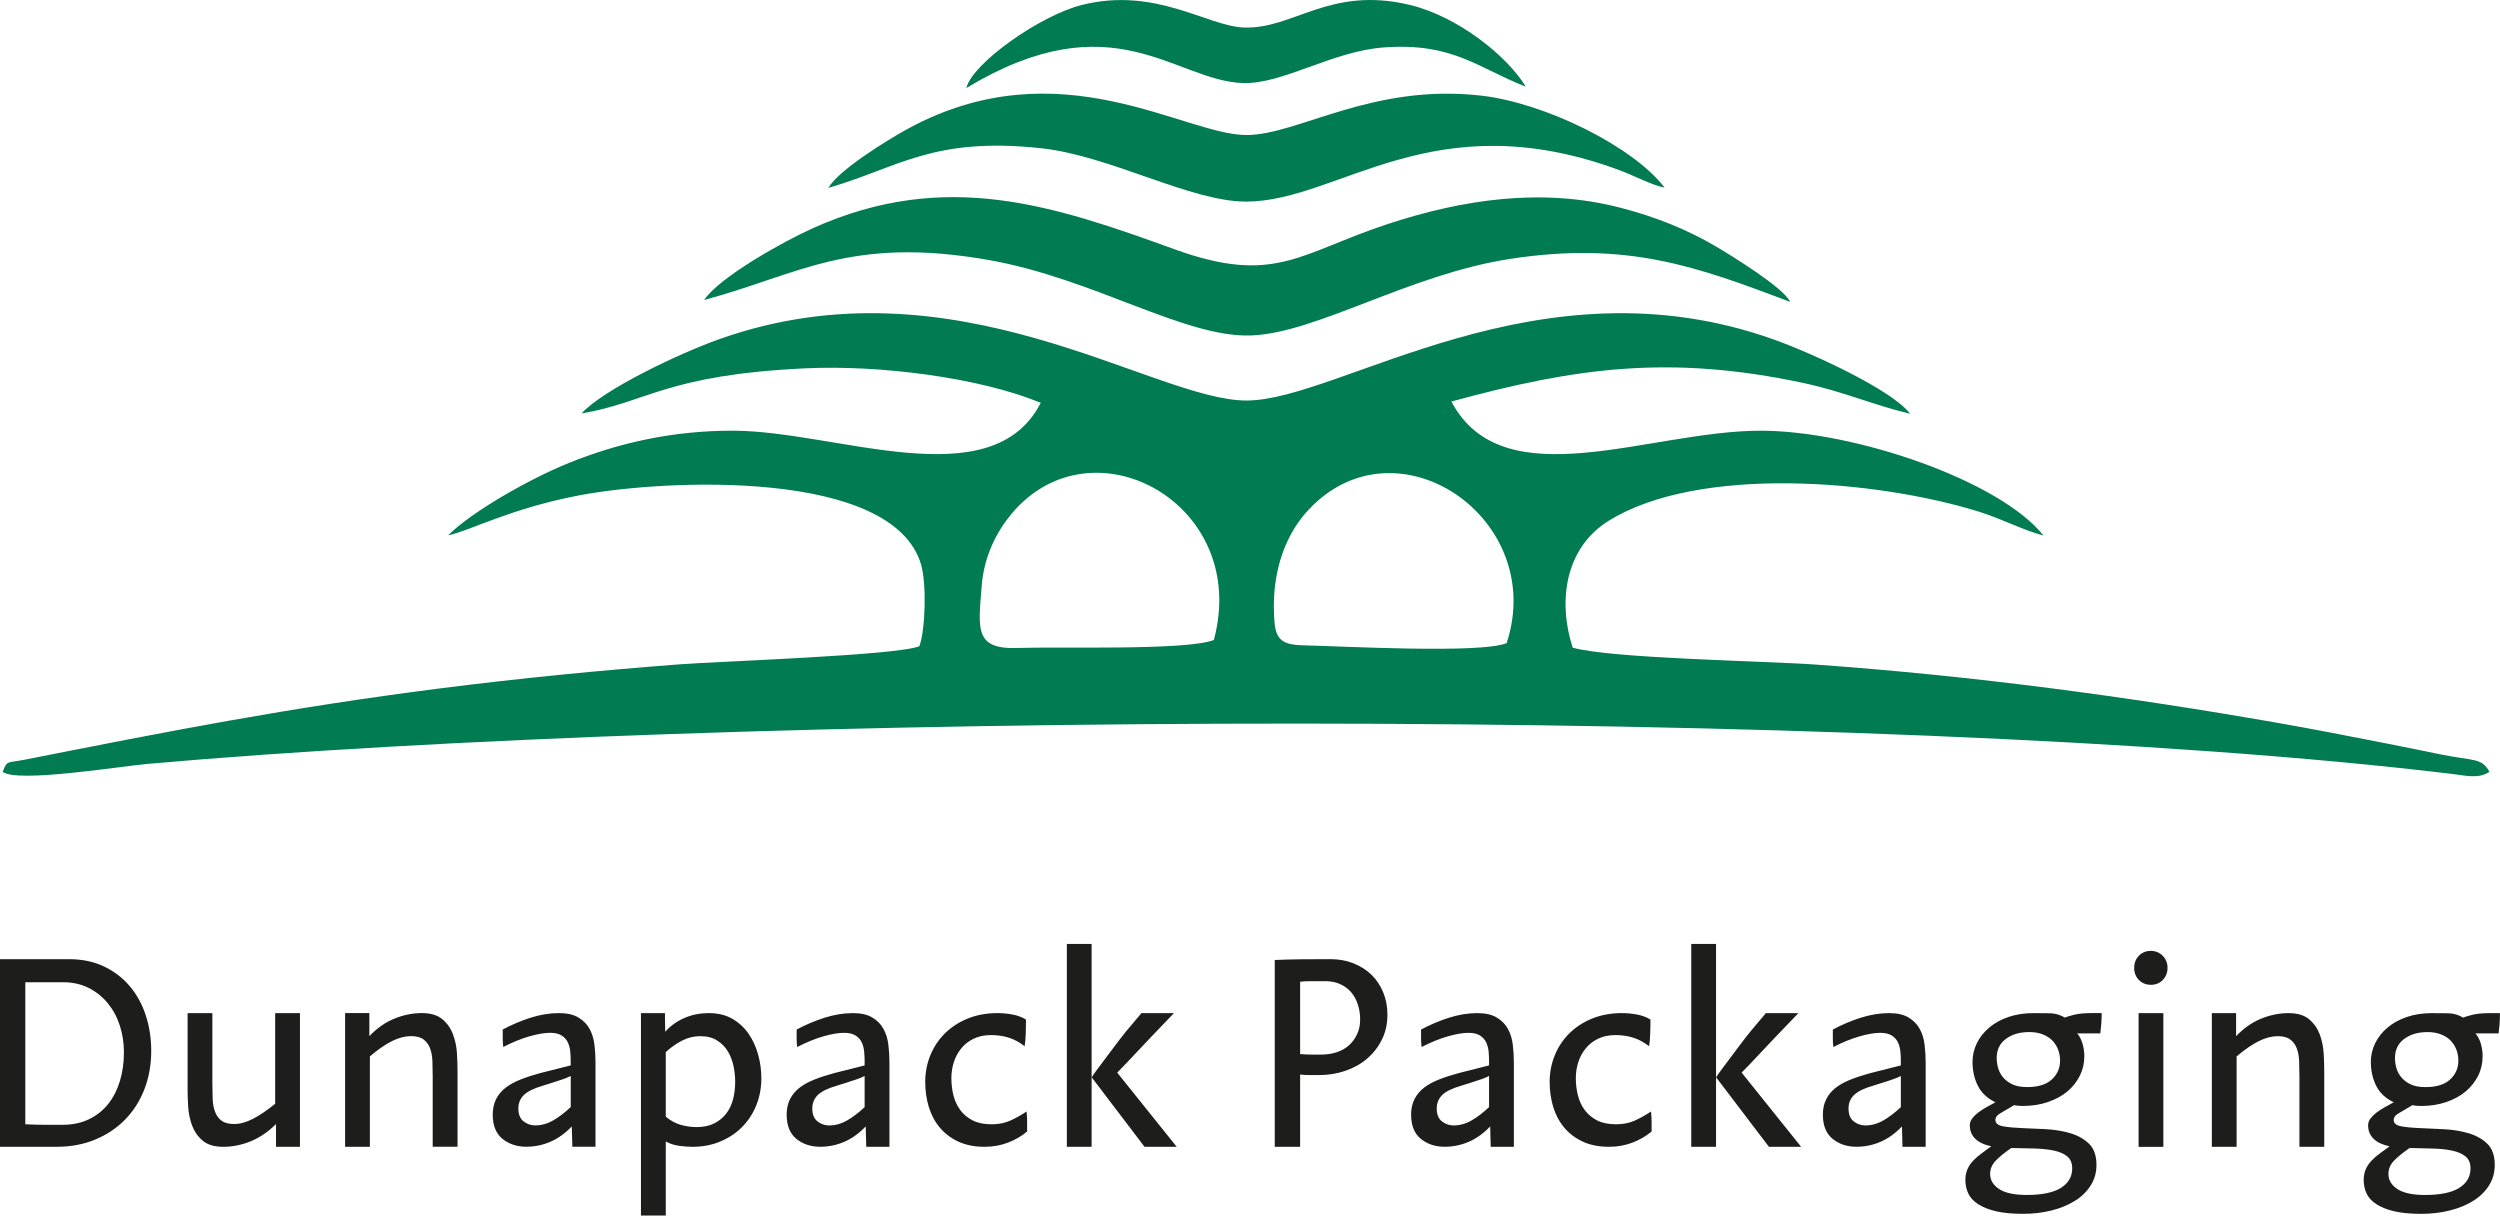
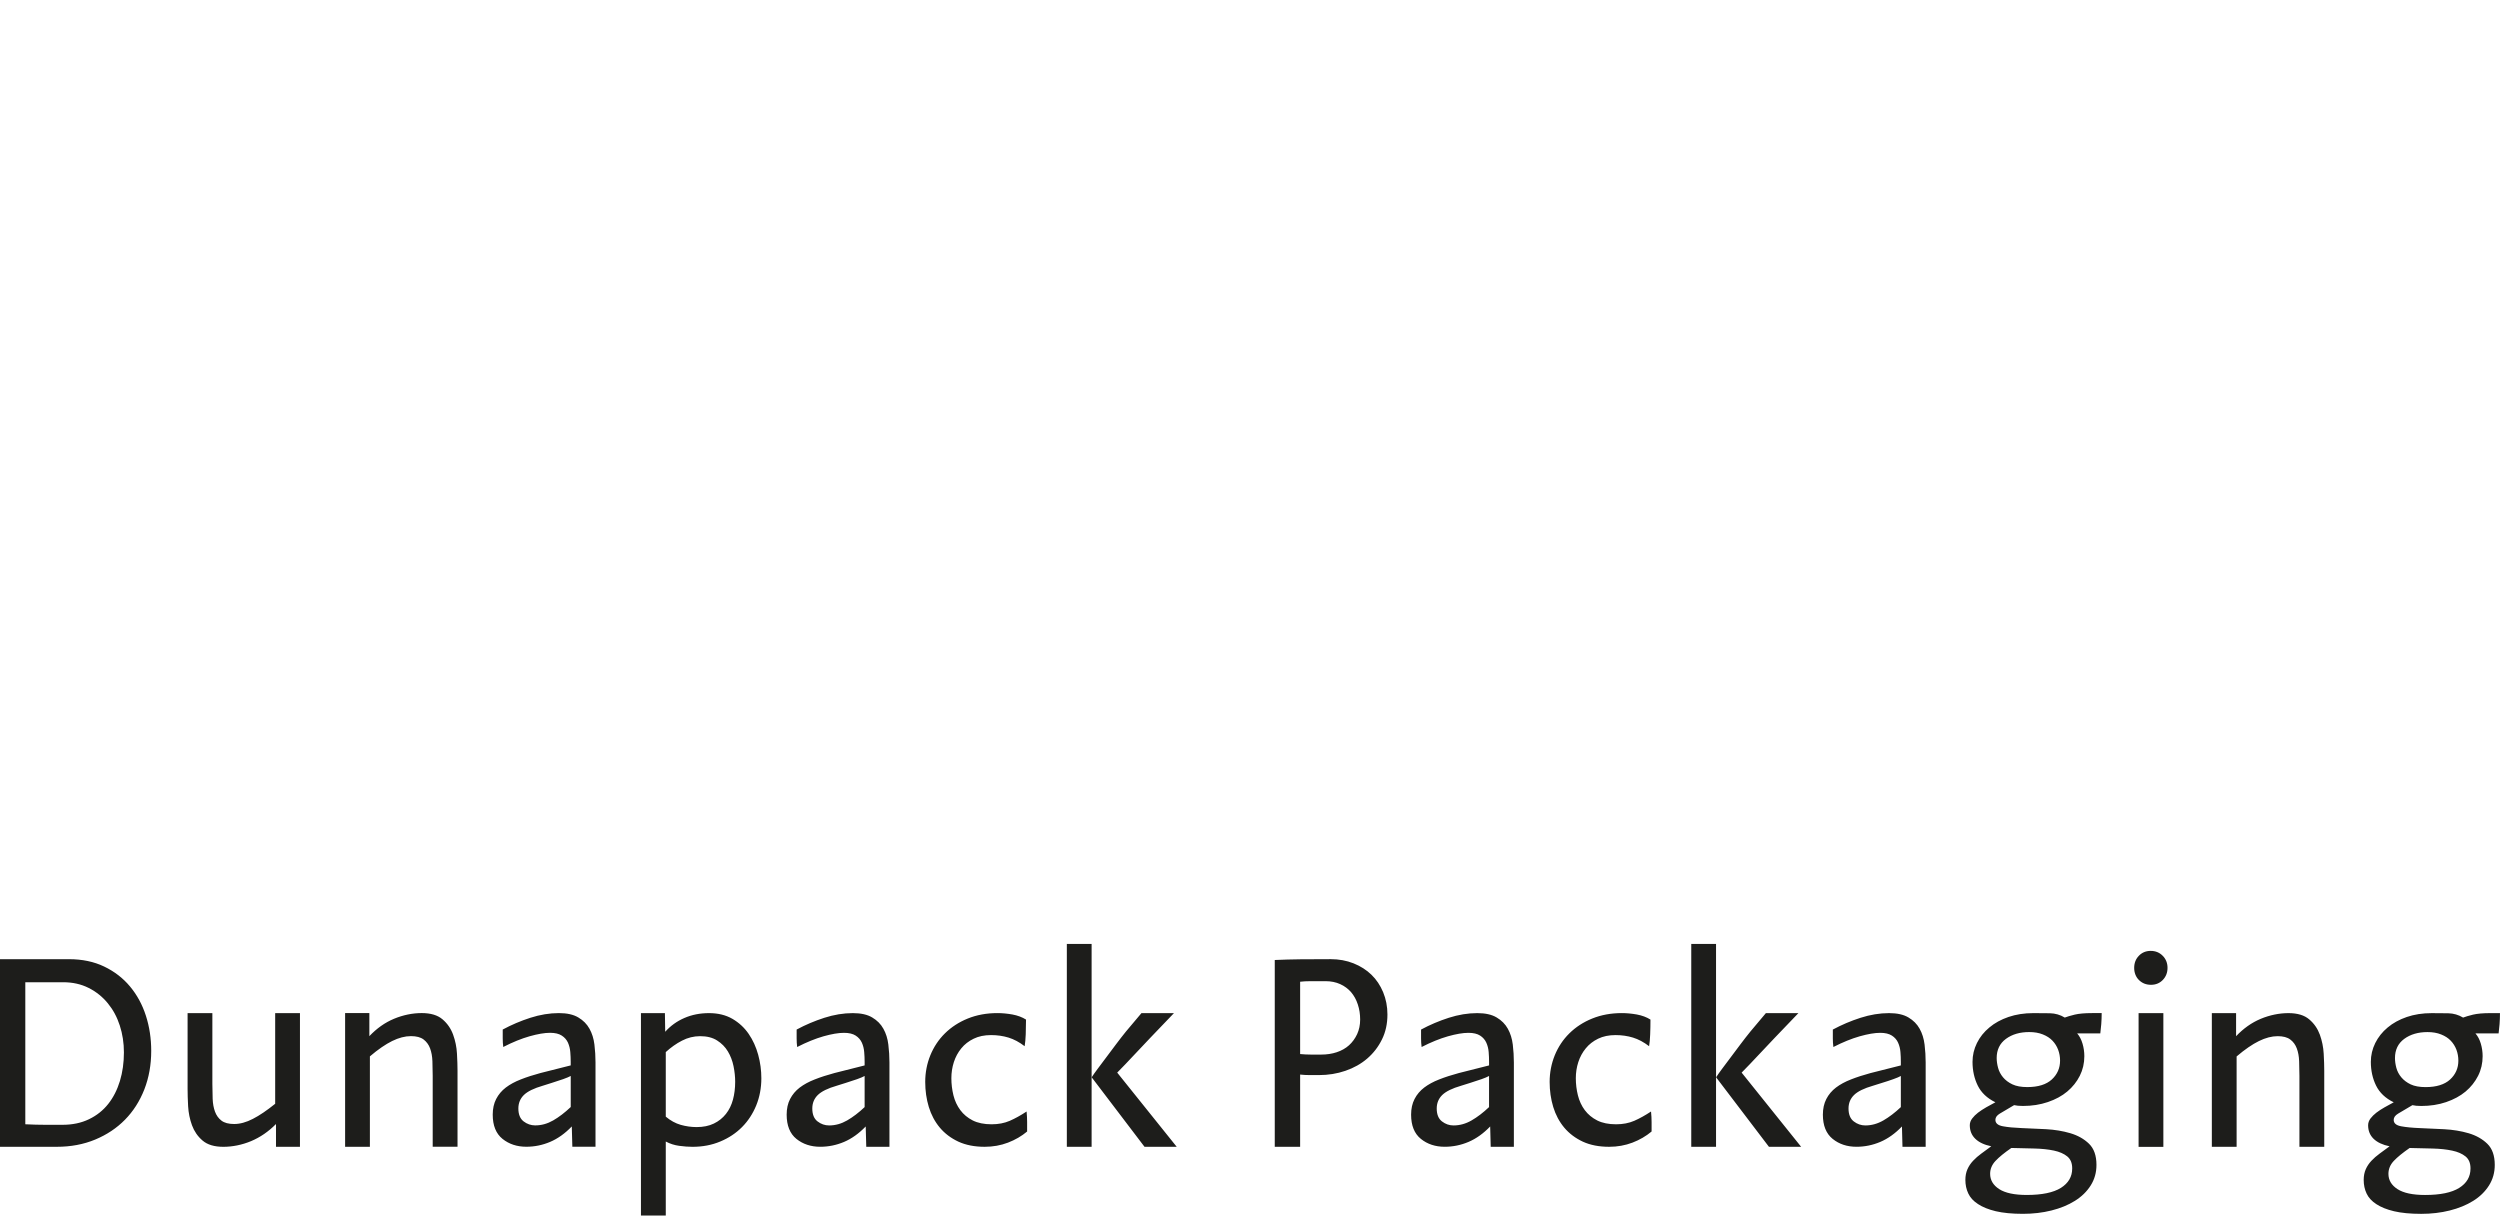
<svg xmlns="http://www.w3.org/2000/svg" width="113" height="55" viewBox="0 0 113 55" fill="none">
-   <path fill-rule="evenodd" clip-rule="evenodd" d="M26.282 18.688C29.278 18.181 30.08 16.949 36.396 16.649C39.762 16.489 44.265 17.063 47.042 18.207C44.826 22.541 37.807 19.474 33.127 19.467C30.384 19.462 27.929 20.03 25.715 20.925C23.978 21.625 21.34 23.114 20.257 24.195C21.208 24.009 23.037 22.99 26.175 22.391C30.034 21.656 40.348 21.168 41.63 25.511C41.89 26.392 41.826 28.471 41.556 29.207C40.589 29.625 32.54 29.889 30.698 30.029C27.08 30.303 23.459 30.661 19.909 31.113C12.968 31.999 7.689 33.04 1.101 34.341C0.333 34.492 0.321 34.349 0.123 34.885C0.762 35.402 5.468 34.634 6.625 34.532C32.699 32.216 84.704 31.829 110.826 34.981C111.453 35.057 112.046 35.215 112.522 34.885C112.18 34.244 111.805 34.4 110.322 34.1C109.518 33.937 108.728 33.772 107.897 33.61C106.236 33.286 104.67 32.974 102.954 32.674C96.042 31.465 89.191 30.553 82.177 30.046C79.721 29.867 72.857 29.771 71.085 29.274C70.405 27.181 70.734 24.762 72.722 23.534C76.802 21.011 84.835 21.692 89.455 23.13C90.479 23.449 91.439 23.963 92.366 24.206C90.383 21.718 83.824 19.474 79.599 19.468C74.56 19.461 67.946 22.579 65.603 18.149C71.222 16.614 75.471 16.023 81.519 17.312C83.316 17.696 84.752 18.332 86.335 18.701C85.542 17.637 81.943 15.979 80.191 15.351C69.536 11.535 60.577 18.081 56.365 18.104C52.144 18.126 43.191 11.552 32.53 15.323C30.675 15.98 27.26 17.615 26.285 18.688H26.282ZM31.828 13.558C36.097 12.417 38.428 10.646 44.701 11.754C49.431 12.591 53.538 15.266 56.538 15.163C59.509 15.06 63.681 12.403 68.27 11.7C73.566 10.891 76.696 12.05 80.916 13.644C80.621 13.006 78.297 11.574 77.533 11.125C76.255 10.374 74.838 9.802 73.239 9.388C69.665 8.462 66.065 9.031 62.752 10.117C58.757 11.429 57.629 12.909 53.107 11.273C47.614 9.284 42.755 7.629 36.769 10.302C35.423 10.903 32.529 12.519 31.826 13.558H31.828ZM37.441 8.493C40.619 7.573 42.161 6.17 47.064 6.701C50.202 7.04 53.834 9.133 56.361 9.113C60.55 9.08 64.784 4.571 73.209 7.696C73.877 7.943 74.681 8.378 75.241 8.481C73.824 6.622 69.839 4.655 66.964 4.324C62.02 3.752 58.679 6.098 56.349 6.103C53.514 6.109 47.908 2.097 41.059 5.807C40.114 6.321 37.898 7.691 37.44 8.494L37.441 8.493ZM54.865 28.929C56.528 22.776 49.376 18.869 45.729 23.216C45.072 23.998 44.476 25.117 44.372 26.488C44.227 28.385 44.02 29.356 45.969 29.288C47.91 29.222 53.619 29.411 54.865 28.929ZM68.101 29.068C69.948 23.439 63.134 18.782 59.149 23.039C57.916 24.358 57.437 26.233 57.612 28.167C57.688 28.999 58.089 29.149 58.931 29.169C60.724 29.211 66.948 29.552 68.1 29.069L68.101 29.068ZM43.678 3.979C50.32 -0.031 53.102 3.663 56.191 3.754C57.983 3.807 60.219 2.314 62.55 2.144C65.681 1.914 66.805 3.078 68.967 3.918C68.113 2.516 65.868 0.72 63.671 0.209C60.072 -0.629 58.447 1.335 56.211 1.243C54.554 1.175 52.239 -0.604 48.913 0.22C47.023 0.689 43.951 2.856 43.678 3.98V3.979Z" fill="#017B51" />
  <path d="M0 51.835H2.569C3.202 51.835 3.779 51.726 4.304 51.508C4.827 51.29 5.277 50.991 5.65 50.61C6.024 50.23 6.316 49.772 6.524 49.242C6.731 48.709 6.835 48.129 6.835 47.501C6.835 46.94 6.755 46.407 6.593 45.906C6.431 45.403 6.19 44.964 5.874 44.586C5.559 44.209 5.171 43.91 4.708 43.688C4.248 43.467 3.717 43.355 3.119 43.355H0V51.836V51.835ZM1.145 44.397H2.85C3.282 44.397 3.669 44.483 4.008 44.655C4.348 44.826 4.638 45.06 4.873 45.348C5.11 45.637 5.291 45.971 5.415 46.355C5.539 46.736 5.601 47.142 5.601 47.569C5.601 48.03 5.541 48.461 5.421 48.859C5.3 49.257 5.124 49.605 4.892 49.898C4.66 50.191 4.369 50.423 4.02 50.59C3.671 50.758 3.274 50.841 2.825 50.841H2.052C1.77 50.841 1.467 50.833 1.144 50.817V44.396L1.145 44.397ZM8.479 45.792V49.224C8.479 49.444 8.487 49.703 8.503 50.003C8.52 50.301 8.578 50.587 8.678 50.862C8.778 51.134 8.937 51.368 9.157 51.554C9.378 51.743 9.691 51.836 10.097 51.836C10.504 51.836 10.938 51.751 11.349 51.579C11.76 51.406 12.135 51.15 12.475 50.806V51.836H13.558V45.793H12.438V49.891C12.064 50.192 11.729 50.421 11.43 50.573C11.131 50.728 10.848 50.805 10.584 50.805C10.335 50.805 10.144 50.755 10.011 50.653C9.878 50.552 9.78 50.416 9.717 50.245C9.655 50.074 9.62 49.88 9.612 49.665C9.604 49.449 9.599 49.229 9.599 49.001V45.793H8.479V45.792ZM20.68 51.835V48.404C20.68 48.182 20.672 47.924 20.655 47.624C20.639 47.326 20.58 47.04 20.48 46.765C20.381 46.493 20.221 46.26 20.001 46.073C19.781 45.885 19.468 45.791 19.061 45.791C18.654 45.791 18.221 45.877 17.809 46.049C17.398 46.22 17.028 46.483 16.695 46.834V45.791H15.599V51.834H16.719V47.748C17.093 47.429 17.43 47.2 17.727 47.053C18.026 46.907 18.309 46.833 18.573 46.833C18.822 46.833 19.013 46.883 19.147 46.985C19.279 47.086 19.378 47.22 19.44 47.387C19.502 47.555 19.537 47.746 19.545 47.962C19.553 48.177 19.558 48.398 19.558 48.625V51.833H20.678L20.68 51.835ZM26.917 51.835V48.023C26.917 47.754 26.901 47.485 26.868 47.214C26.835 46.944 26.76 46.705 26.644 46.498C26.528 46.288 26.36 46.119 26.14 45.989C25.92 45.857 25.628 45.792 25.262 45.792C24.839 45.792 24.409 45.864 23.974 46.003C23.538 46.144 23.121 46.32 22.723 46.535V46.935C22.723 47.069 22.731 47.199 22.747 47.324C23.17 47.106 23.567 46.945 23.936 46.84C24.305 46.736 24.614 46.683 24.863 46.683C25.087 46.683 25.264 46.725 25.391 46.808C25.52 46.89 25.613 46.999 25.672 47.128C25.73 47.261 25.765 47.4 25.777 47.551C25.79 47.703 25.796 47.849 25.796 47.991V48.156L24.426 48.502C24.102 48.59 23.807 48.684 23.542 48.789C23.276 48.892 23.05 49.015 22.863 49.157C22.677 49.299 22.532 49.471 22.427 49.674C22.323 49.876 22.271 50.111 22.271 50.382C22.271 50.874 22.419 51.239 22.713 51.477C23.007 51.713 23.367 51.833 23.79 51.833C24.164 51.833 24.523 51.759 24.867 51.613C25.212 51.466 25.538 51.234 25.845 50.915L25.87 51.833H26.915L26.917 51.835ZM25.797 50.038C25.531 50.289 25.268 50.491 25.006 50.642C24.744 50.793 24.473 50.868 24.19 50.868C23.999 50.868 23.824 50.807 23.667 50.687C23.509 50.565 23.43 50.37 23.43 50.103C23.43 49.86 23.514 49.656 23.68 49.493C23.847 49.331 24.133 49.19 24.539 49.073L24.938 48.947C25.129 48.889 25.301 48.832 25.455 48.777C25.608 48.723 25.722 48.674 25.797 48.633V50.041V50.038ZM30.093 54.939V51.597C30.284 51.698 30.486 51.763 30.702 51.792C30.918 51.821 31.117 51.836 31.3 51.836C31.756 51.836 32.175 51.757 32.557 51.596C32.939 51.437 33.268 51.219 33.541 50.943C33.815 50.667 34.028 50.34 34.182 49.964C34.335 49.586 34.413 49.178 34.413 48.739C34.413 48.379 34.365 48.023 34.27 47.675C34.175 47.326 34.031 47.011 33.84 46.732C33.648 46.452 33.404 46.226 33.105 46.051C32.806 45.879 32.453 45.793 32.046 45.793C31.64 45.793 31.268 45.867 30.932 46.014C30.595 46.16 30.307 46.368 30.067 46.636L30.054 45.794H28.971V54.941H30.091L30.093 54.939ZM30.093 47.554C30.325 47.343 30.57 47.168 30.827 47.037C31.084 46.903 31.358 46.835 31.649 46.835C31.956 46.835 32.212 46.9 32.414 47.03C32.618 47.16 32.78 47.323 32.9 47.524C33.02 47.724 33.105 47.945 33.155 48.188C33.205 48.433 33.23 48.667 33.23 48.896C33.23 49.184 33.197 49.455 33.13 49.702C33.064 49.949 32.958 50.165 32.813 50.349C32.667 50.533 32.485 50.68 32.266 50.785C32.045 50.892 31.786 50.944 31.487 50.944C31.247 50.944 31.008 50.91 30.771 50.844C30.534 50.777 30.308 50.653 30.093 50.473V47.555V47.554ZM40.203 51.836V48.024C40.203 47.755 40.186 47.486 40.153 47.215C40.121 46.945 40.045 46.706 39.929 46.499C39.813 46.289 39.645 46.12 39.425 45.99C39.205 45.858 38.913 45.793 38.548 45.793C38.124 45.793 37.694 45.865 37.26 46.004C36.824 46.145 36.406 46.321 36.008 46.536V46.936C36.008 47.07 36.016 47.2 36.032 47.325C36.456 47.107 36.852 46.947 37.221 46.841C37.59 46.737 37.9 46.684 38.148 46.684C38.372 46.684 38.549 46.726 38.677 46.809C38.806 46.892 38.898 47.001 38.957 47.13C39.015 47.262 39.05 47.401 39.062 47.553C39.075 47.704 39.081 47.85 39.081 47.992V48.157L37.711 48.503C37.387 48.591 37.092 48.685 36.827 48.79C36.561 48.893 36.335 49.017 36.148 49.158C35.962 49.3 35.817 49.472 35.712 49.675C35.608 49.877 35.557 50.112 35.557 50.383C35.557 50.875 35.704 51.24 35.998 51.478C36.293 51.715 36.653 51.834 37.076 51.834C37.449 51.834 37.808 51.76 38.153 51.614C38.497 51.467 38.823 51.235 39.13 50.916L39.155 51.834H40.2L40.203 51.836ZM39.082 50.04C38.816 50.291 38.553 50.492 38.291 50.643C38.03 50.794 37.758 50.87 37.475 50.87C37.284 50.87 37.11 50.809 36.953 50.688C36.794 50.566 36.716 50.371 36.716 50.104C36.716 49.861 36.799 49.658 36.964 49.495C37.131 49.332 37.417 49.191 37.823 49.074L38.222 48.949C38.413 48.89 38.585 48.834 38.739 48.779C38.892 48.725 39.006 48.675 39.081 48.634V50.042L39.082 50.04ZM46.378 46.086C46.203 45.975 45.998 45.9 45.762 45.855C45.525 45.813 45.299 45.792 45.083 45.792C44.593 45.792 44.148 45.874 43.745 46.037C43.343 46.2 42.998 46.425 42.711 46.708C42.425 46.99 42.205 47.323 42.051 47.7C41.897 48.079 41.82 48.481 41.82 48.904C41.82 49.301 41.874 49.679 41.982 50.035C42.09 50.389 42.256 50.701 42.48 50.969C42.704 51.235 42.984 51.446 43.32 51.603C43.657 51.758 44.053 51.835 44.509 51.835C44.883 51.835 45.233 51.772 45.561 51.647C45.889 51.521 46.178 51.353 46.426 51.144V50.717C46.426 50.566 46.418 50.408 46.402 50.24C46.136 50.416 45.882 50.556 45.642 50.661C45.402 50.765 45.128 50.818 44.821 50.818C44.481 50.818 44.196 50.759 43.967 50.644C43.739 50.527 43.552 50.373 43.407 50.178C43.262 49.983 43.158 49.76 43.095 49.508C43.033 49.254 43.002 48.996 43.002 48.733C43.002 48.483 43.039 48.243 43.114 48.008C43.189 47.776 43.3 47.569 43.45 47.386C43.599 47.202 43.787 47.057 44.011 46.949C44.234 46.84 44.496 46.786 44.795 46.786C45.077 46.786 45.341 46.824 45.586 46.899C45.831 46.974 46.073 47.104 46.314 47.288C46.338 47.145 46.355 46.968 46.363 46.752C46.371 46.536 46.376 46.315 46.376 46.086H46.378ZM49.341 42.665H48.221V51.836H49.341V42.665ZM53.188 51.836L50.498 48.482C50.738 48.239 50.983 47.984 51.233 47.715C51.481 47.447 51.734 47.18 51.992 46.911L53.063 45.793H51.594L50.896 46.622C50.748 46.806 50.595 47.001 50.442 47.206C50.288 47.411 50.14 47.608 50 47.796C49.859 47.985 49.73 48.156 49.614 48.311C49.498 48.466 49.411 48.59 49.353 48.681V48.706L51.731 51.834H53.188V51.836ZM58.766 51.836V48.57C58.906 48.586 59.052 48.594 59.202 48.594H59.613C60.036 48.594 60.437 48.53 60.814 48.4C61.192 48.27 61.52 48.086 61.798 47.847C62.075 47.608 62.298 47.322 62.463 46.986C62.63 46.651 62.712 46.275 62.712 45.855C62.712 45.496 62.647 45.16 62.519 44.85C62.39 44.54 62.214 44.276 61.99 44.059C61.766 43.841 61.496 43.669 61.18 43.543C60.865 43.418 60.52 43.354 60.146 43.354C59.64 43.354 59.185 43.357 58.783 43.36C58.381 43.365 57.992 43.375 57.619 43.392V51.835H58.764L58.766 51.836ZM58.766 47.641V44.374C58.906 44.358 59.068 44.349 59.251 44.349H59.911C60.159 44.349 60.382 44.394 60.576 44.482C60.771 44.57 60.935 44.692 61.069 44.846C61.201 45.001 61.303 45.185 61.373 45.4C61.444 45.613 61.479 45.841 61.479 46.084C61.479 46.327 61.433 46.547 61.342 46.744C61.25 46.941 61.128 47.108 60.975 47.247C60.821 47.385 60.636 47.489 60.42 47.561C60.205 47.632 59.973 47.667 59.723 47.667H59.25C59.091 47.667 58.93 47.659 58.764 47.643L58.766 47.641ZM68.427 51.836V48.024C68.427 47.755 68.41 47.486 68.378 47.215C68.345 46.945 68.27 46.706 68.154 46.499C68.038 46.289 67.869 46.12 67.65 45.99C67.429 45.858 67.138 45.793 66.772 45.793C66.349 45.793 65.919 45.865 65.484 46.004C65.048 46.145 64.63 46.321 64.232 46.536V46.936C64.232 47.07 64.24 47.2 64.257 47.325C64.68 47.107 65.076 46.947 65.446 46.841C65.816 46.737 66.125 46.684 66.373 46.684C66.597 46.684 66.774 46.726 66.902 46.809C67.031 46.892 67.124 47.001 67.182 47.13C67.241 47.262 67.276 47.401 67.288 47.553C67.3 47.704 67.306 47.85 67.306 47.992V48.157L65.936 48.503C65.613 48.591 65.317 48.685 65.052 48.79C64.786 48.893 64.56 49.017 64.374 49.158C64.188 49.3 64.042 49.472 63.938 49.675C63.834 49.877 63.782 50.112 63.782 50.383C63.782 50.875 63.93 51.24 64.224 51.478C64.518 51.715 64.878 51.834 65.301 51.834C65.675 51.834 66.034 51.76 66.378 51.614C66.723 51.467 67.049 51.235 67.356 50.916L67.38 51.834H68.426L68.427 51.836ZM67.306 50.04C67.04 50.291 66.778 50.492 66.515 50.643C66.254 50.794 65.982 50.87 65.699 50.87C65.508 50.87 65.334 50.809 65.177 50.688C65.019 50.566 64.94 50.371 64.94 50.104C64.94 49.861 65.023 49.658 65.188 49.495C65.355 49.332 65.641 49.191 66.047 49.074L66.446 48.949C66.637 48.89 66.809 48.834 66.963 48.779C67.117 48.725 67.23 48.675 67.305 48.634V50.042L67.306 50.04ZM74.602 46.086C74.428 45.975 74.223 45.9 73.986 45.855C73.749 45.813 73.523 45.792 73.307 45.792C72.817 45.792 72.372 45.874 71.969 46.037C71.566 46.2 71.222 46.425 70.935 46.708C70.649 46.99 70.429 47.323 70.275 47.7C70.122 48.079 70.044 48.481 70.044 48.904C70.044 49.301 70.098 49.679 70.206 50.035C70.314 50.389 70.48 50.701 70.704 50.969C70.928 51.235 71.208 51.446 71.544 51.603C71.881 51.758 72.277 51.835 72.734 51.835C73.108 51.835 73.458 51.772 73.787 51.647C74.115 51.521 74.403 51.353 74.652 51.144V50.717C74.652 50.566 74.643 50.408 74.627 50.24C74.361 50.416 74.108 50.556 73.868 50.661C73.627 50.765 73.353 50.818 73.046 50.818C72.706 50.818 72.421 50.759 72.193 50.644C71.964 50.527 71.778 50.373 71.632 50.178C71.487 49.983 71.384 49.76 71.321 49.508C71.258 49.254 71.227 48.996 71.227 48.733C71.227 48.483 71.264 48.243 71.339 48.008C71.414 47.776 71.526 47.569 71.676 47.386C71.825 47.202 72.012 47.057 72.236 46.949C72.46 46.84 72.721 46.786 73.02 46.786C73.303 46.786 73.566 46.824 73.811 46.899C74.056 46.974 74.299 47.104 74.539 47.288C74.564 47.145 74.58 46.968 74.588 46.752C74.597 46.536 74.601 46.315 74.601 46.086H74.602ZM77.565 42.665H76.445V51.836H77.565V42.665ZM81.412 51.836L78.722 48.482C78.962 48.239 79.207 47.984 79.457 47.715C79.706 47.447 79.959 47.18 80.216 46.911L81.288 45.793H79.818L79.121 46.622C78.972 46.806 78.819 47.001 78.666 47.206C78.512 47.411 78.365 47.608 78.224 47.796C78.083 47.985 77.954 48.156 77.838 48.311C77.722 48.466 77.636 48.59 77.577 48.681V48.706L79.955 51.834H81.412V51.836ZM87.04 51.836V48.024C87.04 47.755 87.024 47.486 86.991 47.215C86.958 46.945 86.883 46.706 86.767 46.499C86.651 46.289 86.482 46.12 86.263 45.99C86.043 45.858 85.751 45.793 85.385 45.793C84.962 45.793 84.532 45.865 84.096 46.004C83.66 46.145 83.243 46.321 82.844 46.536V46.936C82.844 47.07 82.852 47.2 82.869 47.325C83.292 47.107 83.688 46.947 84.058 46.841C84.428 46.737 84.737 46.684 84.986 46.684C85.209 46.684 85.386 46.726 85.514 46.809C85.643 46.892 85.737 47.001 85.794 47.13C85.853 47.262 85.888 47.401 85.9 47.553C85.913 47.704 85.918 47.85 85.918 47.992V48.157L84.548 48.503C84.225 48.591 83.93 48.685 83.665 48.79C83.399 48.893 83.172 49.017 82.986 49.158C82.8 49.3 82.654 49.472 82.55 49.675C82.446 49.877 82.394 50.112 82.394 50.383C82.394 50.875 82.542 51.24 82.836 51.478C83.13 51.715 83.49 51.834 83.913 51.834C84.287 51.834 84.646 51.76 84.99 51.614C85.335 51.467 85.661 51.235 85.968 50.916L85.992 51.834H87.038L87.04 51.836ZM85.92 50.04C85.654 50.291 85.391 50.492 85.129 50.643C84.867 50.794 84.595 50.87 84.313 50.87C84.122 50.87 83.947 50.809 83.79 50.688C83.632 50.566 83.553 50.371 83.553 50.104C83.553 49.861 83.637 49.658 83.802 49.495C83.968 49.332 84.254 49.191 84.661 49.074L85.059 48.949C85.251 48.89 85.423 48.834 85.576 48.779C85.73 48.725 85.844 48.675 85.918 48.634V50.042L85.92 50.04ZM94.996 45.793C94.996 45.961 94.99 46.126 94.977 46.289C94.964 46.452 94.95 46.593 94.934 46.71H93.888C93.996 46.835 94.077 46.99 94.131 47.175C94.185 47.359 94.212 47.548 94.212 47.74C94.212 48.059 94.144 48.353 94.007 48.626C93.87 48.898 93.681 49.135 93.441 49.336C93.201 49.538 92.907 49.696 92.563 49.813C92.218 49.931 91.843 49.989 91.437 49.989C91.27 49.989 91.138 49.976 91.038 49.952C90.739 50.128 90.523 50.255 90.391 50.335C90.259 50.415 90.192 50.508 90.192 50.617C90.192 50.769 90.304 50.865 90.528 50.907C90.752 50.949 91.034 50.976 91.374 50.989C91.714 51.002 92.082 51.018 92.476 51.039C92.87 51.06 93.238 51.121 93.578 51.221C93.918 51.322 94.2 51.48 94.424 51.698C94.648 51.916 94.76 52.234 94.76 52.653C94.76 52.997 94.674 53.306 94.499 53.583C94.325 53.859 94.087 54.091 93.783 54.28C93.481 54.469 93.128 54.613 92.725 54.714C92.323 54.815 91.892 54.865 91.437 54.865C90.947 54.865 90.538 54.825 90.211 54.748C89.882 54.67 89.615 54.561 89.408 54.425C89.2 54.292 89.053 54.13 88.966 53.944C88.879 53.76 88.835 53.555 88.835 53.332C88.835 53.151 88.866 52.991 88.928 52.85C88.99 52.71 89.076 52.582 89.184 52.467C89.292 52.352 89.416 52.243 89.558 52.14C89.698 52.036 89.848 51.927 90.005 51.812C89.69 51.747 89.449 51.634 89.284 51.473C89.117 51.311 89.035 51.109 89.035 50.861C89.035 50.755 89.07 50.651 89.141 50.558C89.211 50.464 89.3 50.376 89.408 50.292C89.516 50.21 89.639 50.13 89.775 50.051C89.912 49.974 90.05 49.897 90.192 49.823C89.818 49.641 89.553 49.389 89.395 49.069C89.237 48.749 89.158 48.388 89.158 47.994C89.158 47.697 89.225 47.414 89.357 47.146C89.49 46.877 89.677 46.643 89.918 46.443C90.158 46.24 90.447 46.083 90.783 45.967C91.119 45.852 91.494 45.793 91.909 45.793C92.167 45.793 92.415 45.796 92.656 45.799C92.896 45.804 93.121 45.868 93.328 45.994C93.436 45.952 93.585 45.908 93.776 45.861C93.967 45.816 94.228 45.792 94.56 45.792H94.996V45.793ZM93.663 52.804C93.663 52.57 93.588 52.392 93.44 52.27C93.291 52.148 93.089 52.06 92.836 52.006C92.583 51.953 92.29 51.921 91.958 51.913C91.626 51.904 91.277 51.896 90.913 51.888C90.597 52.106 90.358 52.3 90.197 52.473C90.035 52.644 89.954 52.84 89.954 53.056C89.954 53.341 90.091 53.571 90.364 53.748C90.638 53.924 91.053 54.012 91.609 54.012C92.298 54.012 92.813 53.905 93.153 53.692C93.492 53.478 93.663 53.187 93.663 52.819V52.806V52.804ZM91.633 49.136C92.123 49.136 92.493 49.021 92.741 48.793C92.99 48.564 93.115 48.279 93.115 47.941C93.115 47.767 93.086 47.602 93.028 47.448C92.97 47.294 92.885 47.158 92.773 47.04C92.66 46.921 92.515 46.827 92.337 46.756C92.159 46.684 91.953 46.649 91.72 46.649C91.297 46.649 90.947 46.752 90.668 46.957C90.39 47.162 90.25 47.452 90.25 47.822C90.25 47.964 90.272 48.113 90.313 48.266C90.354 48.421 90.429 48.564 90.536 48.693C90.644 48.823 90.785 48.93 90.96 49.013C91.134 49.095 91.358 49.136 91.632 49.136H91.633ZM97.784 51.838V45.794H96.664V51.838H97.784ZM97.224 44.513C97.44 44.513 97.618 44.44 97.76 44.293C97.9 44.147 97.972 43.964 97.972 43.747C97.972 43.53 97.899 43.347 97.754 43.201C97.609 43.054 97.428 42.98 97.212 42.98C96.997 42.98 96.819 43.054 96.677 43.201C96.536 43.347 96.465 43.53 96.465 43.747C96.465 43.964 96.537 44.157 96.683 44.3C96.828 44.442 97.008 44.513 97.224 44.513ZM105.056 51.838V48.406C105.056 48.184 105.048 47.926 105.031 47.626C105.015 47.329 104.956 47.043 104.857 46.767C104.757 46.495 104.598 46.262 104.377 46.076C104.157 45.887 103.844 45.793 103.437 45.793C103.031 45.793 102.597 45.879 102.185 46.051C101.775 46.222 101.404 46.485 101.071 46.836V45.793H99.975V51.836H101.095V47.751C101.469 47.432 101.806 47.202 102.103 47.056C102.402 46.909 102.685 46.835 102.95 46.835C103.198 46.835 103.389 46.886 103.523 46.988C103.655 47.088 103.754 47.222 103.816 47.39C103.878 47.557 103.913 47.748 103.921 47.964C103.929 48.18 103.934 48.4 103.934 48.627V51.835H105.055L105.056 51.838ZM112.999 45.794C112.999 45.962 112.993 46.127 112.98 46.29C112.967 46.453 112.953 46.594 112.937 46.711H111.891C111.999 46.836 112.08 46.991 112.134 47.176C112.188 47.36 112.215 47.549 112.215 47.741C112.215 48.06 112.147 48.354 112.01 48.627C111.872 48.899 111.684 49.136 111.444 49.338C111.203 49.539 110.91 49.697 110.566 49.815C110.221 49.932 109.846 49.99 109.439 49.99C109.273 49.99 109.14 49.977 109.041 49.953C108.742 50.129 108.526 50.257 108.394 50.336C108.261 50.416 108.195 50.51 108.195 50.619C108.195 50.77 108.307 50.866 108.531 50.908C108.755 50.95 109.037 50.977 109.377 50.99C109.717 51.003 110.085 51.02 110.479 51.041C110.873 51.062 111.241 51.123 111.581 51.222C111.921 51.323 112.203 51.481 112.427 51.699C112.651 51.917 112.763 52.235 112.763 52.654C112.763 52.998 112.677 53.307 112.502 53.584C112.327 53.861 112.089 54.093 111.786 54.281C111.483 54.47 111.129 54.614 110.727 54.715C110.324 54.816 109.895 54.866 109.439 54.866C108.949 54.866 108.54 54.826 108.213 54.749C107.885 54.672 107.618 54.563 107.41 54.427C107.203 54.293 107.055 54.131 106.969 53.945C106.882 53.761 106.839 53.556 106.839 53.333C106.839 53.153 106.87 52.992 106.932 52.851C106.994 52.711 107.08 52.583 107.188 52.468C107.296 52.353 107.42 52.244 107.562 52.141C107.702 52.037 107.852 51.928 108.009 51.813C107.694 51.748 107.453 51.635 107.287 51.474C107.121 51.312 107.039 51.11 107.039 50.862C107.039 50.756 107.074 50.653 107.144 50.559C107.215 50.465 107.304 50.377 107.412 50.293C107.519 50.211 107.643 50.131 107.779 50.053C107.916 49.975 108.054 49.898 108.196 49.824C107.822 49.642 107.557 49.39 107.399 49.07C107.241 48.75 107.162 48.389 107.162 47.996C107.162 47.698 107.229 47.415 107.361 47.147C107.494 46.879 107.681 46.644 107.921 46.444C108.162 46.241 108.45 46.084 108.786 45.968C109.123 45.853 109.498 45.794 109.913 45.794C110.171 45.794 110.419 45.797 110.659 45.8C110.9 45.805 111.125 45.87 111.332 45.995C111.44 45.953 111.59 45.909 111.78 45.862C111.971 45.817 112.232 45.793 112.564 45.793H113L112.999 45.794ZM111.666 52.806C111.666 52.571 111.591 52.393 111.442 52.271C111.292 52.149 111.092 52.062 110.839 52.008C110.586 51.954 110.293 51.922 109.961 51.914C109.629 51.906 109.28 51.897 108.915 51.889C108.6 52.107 108.361 52.302 108.199 52.474C108.038 52.645 107.957 52.841 107.957 53.058C107.957 53.343 108.094 53.572 108.368 53.749C108.642 53.925 109.057 54.013 109.613 54.013C110.302 54.013 110.816 53.906 111.156 53.693C111.496 53.48 111.666 53.188 111.666 52.82V52.807V52.806ZM109.636 49.137C110.126 49.137 110.495 49.022 110.744 48.794C110.992 48.565 111.118 48.28 111.118 47.942C111.118 47.768 111.088 47.603 111.031 47.449C110.972 47.295 110.888 47.159 110.775 47.041C110.663 46.922 110.518 46.828 110.339 46.757C110.161 46.685 109.955 46.65 109.723 46.65C109.3 46.65 108.949 46.753 108.67 46.958C108.393 47.163 108.253 47.453 108.253 47.823C108.253 47.965 108.274 48.114 108.315 48.267C108.356 48.422 108.431 48.565 108.539 48.694C108.647 48.824 108.788 48.931 108.962 49.014C109.137 49.096 109.361 49.137 109.635 49.137H109.636Z" fill="#1D1D1B" />
</svg>